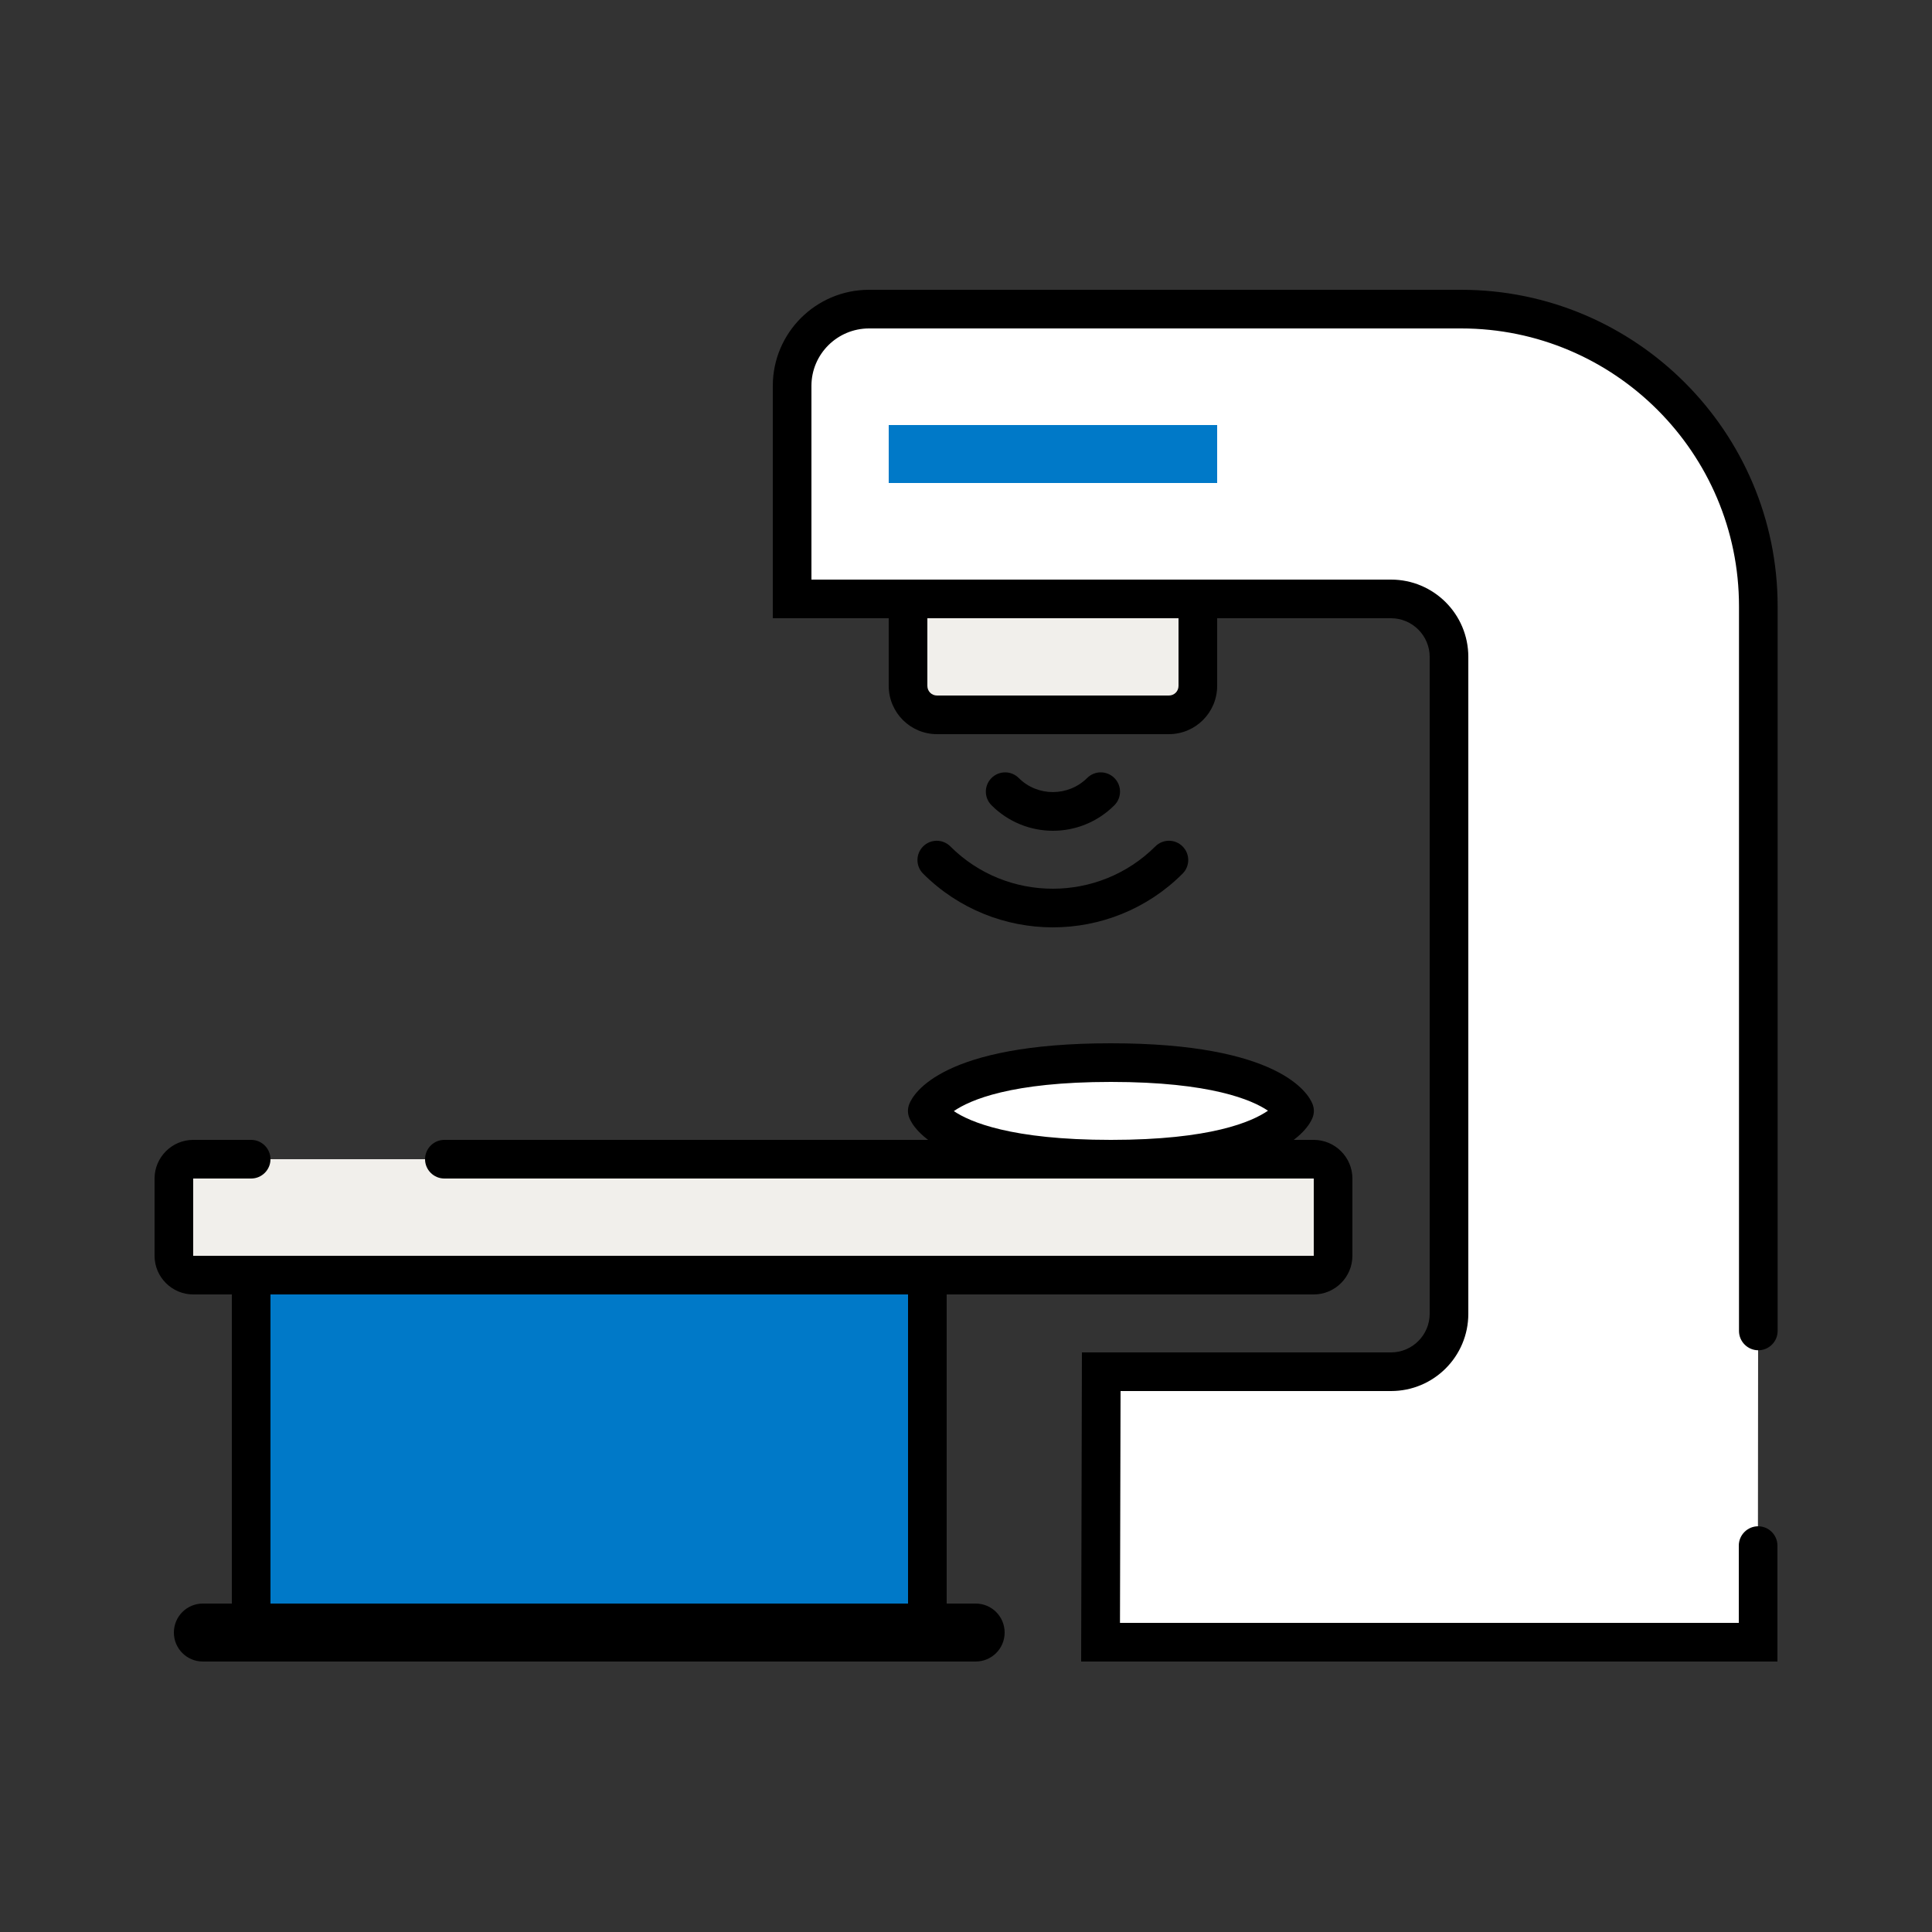
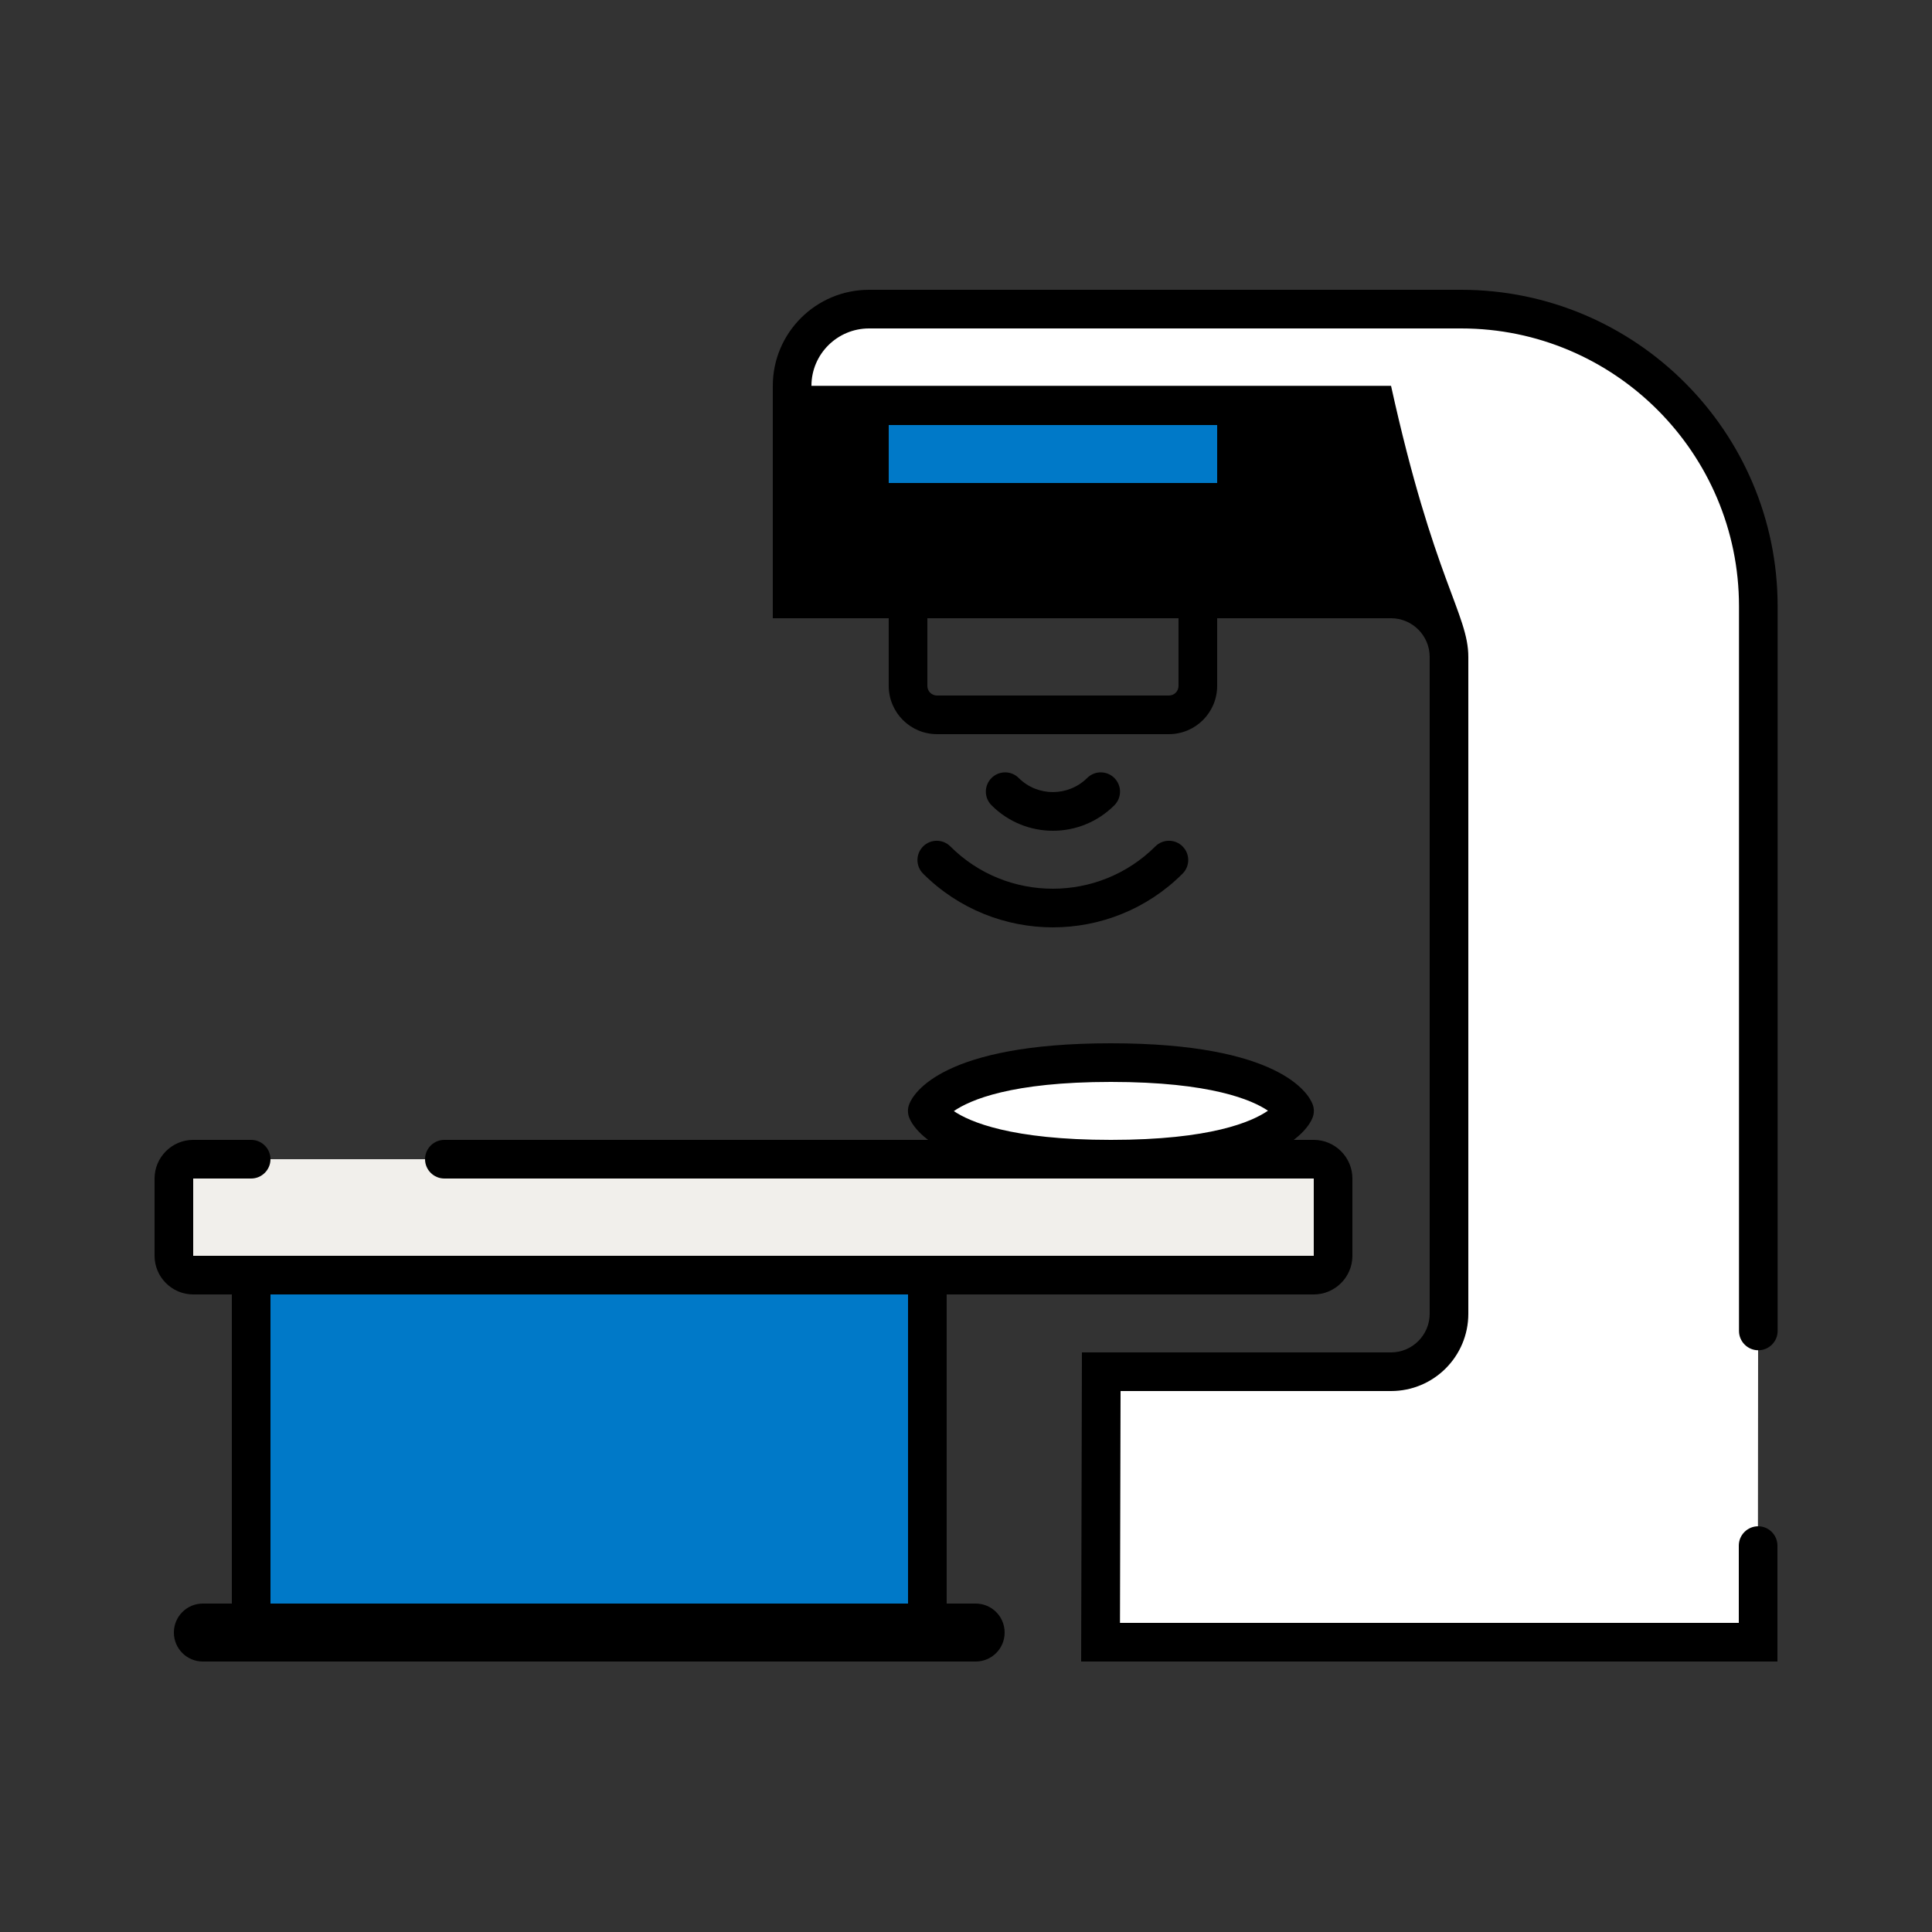
<svg xmlns="http://www.w3.org/2000/svg" width="60" height="60" viewBox="0 0 60 60" fill="none">
  <rect x="0" y="0" width="60" height="60" fill="#333333" stroke="none" />
  <path d="M13.8 36H40.8C41.13 36 41.4 36.27 41.4 36.6V39C41.4 39.33 41.13 39.6 40.8 39.6H6C5.67 39.6 5.4 39.33 5.4 39V36.6C5.4 36.27 5.67 36 6 36H7.8" fill="#F1EFEB" />
  <path d="M40.8 40.2H6C5.34 40.2 4.8 39.66 4.8 39V36.6C4.8 35.94 5.34 35.4 6 35.4H7.8C8.13 35.4 8.4 35.67 8.4 36C8.4 36.33 8.13 36.6 7.8 36.6H6V39H40.8V36.6H13.8C13.47 36.6 13.2 36.33 13.2 36C13.2 35.67 13.47 35.4 13.8 35.4H40.8C41.46 35.4 42 35.94 42 36.6V39C42 39.66 41.46 40.2 40.8 40.2Z" fill="black" />
  <path d="M34.5 36C29.4 36 28.8 34.5 28.8 34.5C28.8 34.5 29.4 33 34.5 33C39.6 33 40.2 34.5 40.2 34.5C40.2 34.5 39.6 36 34.5 36Z" fill="white" />
  <path d="M34.5 36.6C29.262 36.6 28.368 35.034 28.242 34.722C28.182 34.578 28.182 34.422 28.242 34.278C28.368 33.966 29.256 32.4 34.5 32.4C39.744 32.4 40.632 33.966 40.758 34.278C40.818 34.422 40.818 34.578 40.758 34.722C40.632 35.034 39.744 36.6 34.5 36.6ZM29.622 34.506C30.108 34.836 31.392 35.4 34.5 35.4C37.608 35.4 38.88 34.836 39.378 34.494C38.892 34.164 37.608 33.6 34.5 33.6C31.392 33.6 30.12 34.164 29.622 34.506Z" fill="black" />
  <path d="M28.8 50.4H7.8V39.6H20.052H28.8V50.4Z" fill="#0079C8" />
  <path d="M29.4 51H7.2V39H29.4V51ZM8.4 49.8H28.2V40.2H8.4V49.8Z" fill="black" />
  <path d="M30.3 51.6H6.3C5.802 51.6 5.4 51.198 5.4 50.7C5.4 50.202 5.802 49.8 6.3 49.8H30.3C30.798 49.8 31.2 50.202 31.2 50.7C31.2 51.198 30.798 51.6 30.3 51.6Z" fill="black" />
  <path d="M54.6 41.328V18.828C54.6 13.734 50.472 9.606 45.372 9.606H26.982C25.662 9.606 24.594 10.674 24.594 11.988V18.6H43.194C44.19 18.6 44.994 19.404 44.994 20.4V40.8C44.994 41.796 44.19 42.6 43.194 42.6H34.194L34.17 51H54.594V48" fill="white" />
-   <path d="M55.2 51.6H33.576L33.6 42H43.2C43.86 42 44.4 41.46 44.4 40.8V20.4C44.4 19.74 43.86 19.2 43.2 19.2H24V11.982C24 10.338 25.338 9 26.988 9H45.378C50.796 9 55.206 13.41 55.206 18.828V41.334C55.206 41.664 54.936 41.934 54.606 41.934C54.276 41.934 54.006 41.664 54.006 41.334V18.828C54.006 14.07 50.136 10.2 45.378 10.2H26.988C26.004 10.2 25.2 10.998 25.2 11.982V18H43.2C44.526 18 45.6 19.074 45.6 20.4V40.8C45.6 42.126 44.526 43.2 43.2 43.2H34.8L34.782 50.4H54V48C54 47.67 54.27 47.4 54.6 47.4C54.93 47.4 55.2 47.67 55.2 48V51.6Z" fill="black" />
-   <path d="M28.2 18.6H37.2V21.3C37.2 21.798 36.798 22.2 36.3 22.2H29.1C28.602 22.2 28.2 21.798 28.2 21.3V18.6Z" fill="#F1EFEB" />
+   <path d="M55.2 51.6H33.576L33.6 42H43.2C43.86 42 44.4 41.46 44.4 40.8V20.4C44.4 19.74 43.86 19.2 43.2 19.2H24V11.982C24 10.338 25.338 9 26.988 9H45.378C50.796 9 55.206 13.41 55.206 18.828V41.334C55.206 41.664 54.936 41.934 54.606 41.934C54.276 41.934 54.006 41.664 54.006 41.334V18.828C54.006 14.07 50.136 10.2 45.378 10.2H26.988C26.004 10.2 25.2 10.998 25.2 11.982H43.2C44.526 18 45.6 19.074 45.6 20.4V40.8C45.6 42.126 44.526 43.2 43.2 43.2H34.8L34.782 50.4H54V48C54 47.67 54.27 47.4 54.6 47.4C54.93 47.4 55.2 47.67 55.2 48V51.6Z" fill="black" />
  <path d="M36.3 22.8H29.1C28.272 22.8 27.6 22.128 27.6 21.3V18H37.8V21.3C37.8 22.128 37.128 22.8 36.3 22.8ZM28.8 19.2V21.3C28.8 21.468 28.932 21.6 29.1 21.6H36.3C36.468 21.6 36.6 21.468 36.6 21.3V19.2H28.8Z" fill="black" />
  <path d="M32.7 25.8C32.01 25.8 31.32 25.536 30.792 25.008C30.558 24.774 30.558 24.396 30.792 24.162C31.026 23.928 31.404 23.928 31.638 24.162C32.22 24.744 33.174 24.744 33.762 24.162C33.996 23.928 34.374 23.928 34.608 24.162C34.842 24.396 34.842 24.774 34.608 25.008C34.08 25.536 33.39 25.8 32.7 25.8Z" fill="black" />
  <path d="M32.7 28.8C31.242 28.8 29.778 28.242 28.668 27.132C28.434 26.898 28.434 26.52 28.668 26.286C28.902 26.052 29.28 26.052 29.514 26.286C31.266 28.038 34.122 28.038 35.88 26.286C36.114 26.052 36.492 26.052 36.726 26.286C36.96 26.52 36.96 26.898 36.726 27.132C35.616 28.242 34.158 28.8 32.694 28.8H32.7Z" fill="black" />
  <path d="M37.8 13.2H27.6V15H37.8V13.2Z" fill="#0079C8" />
</svg>